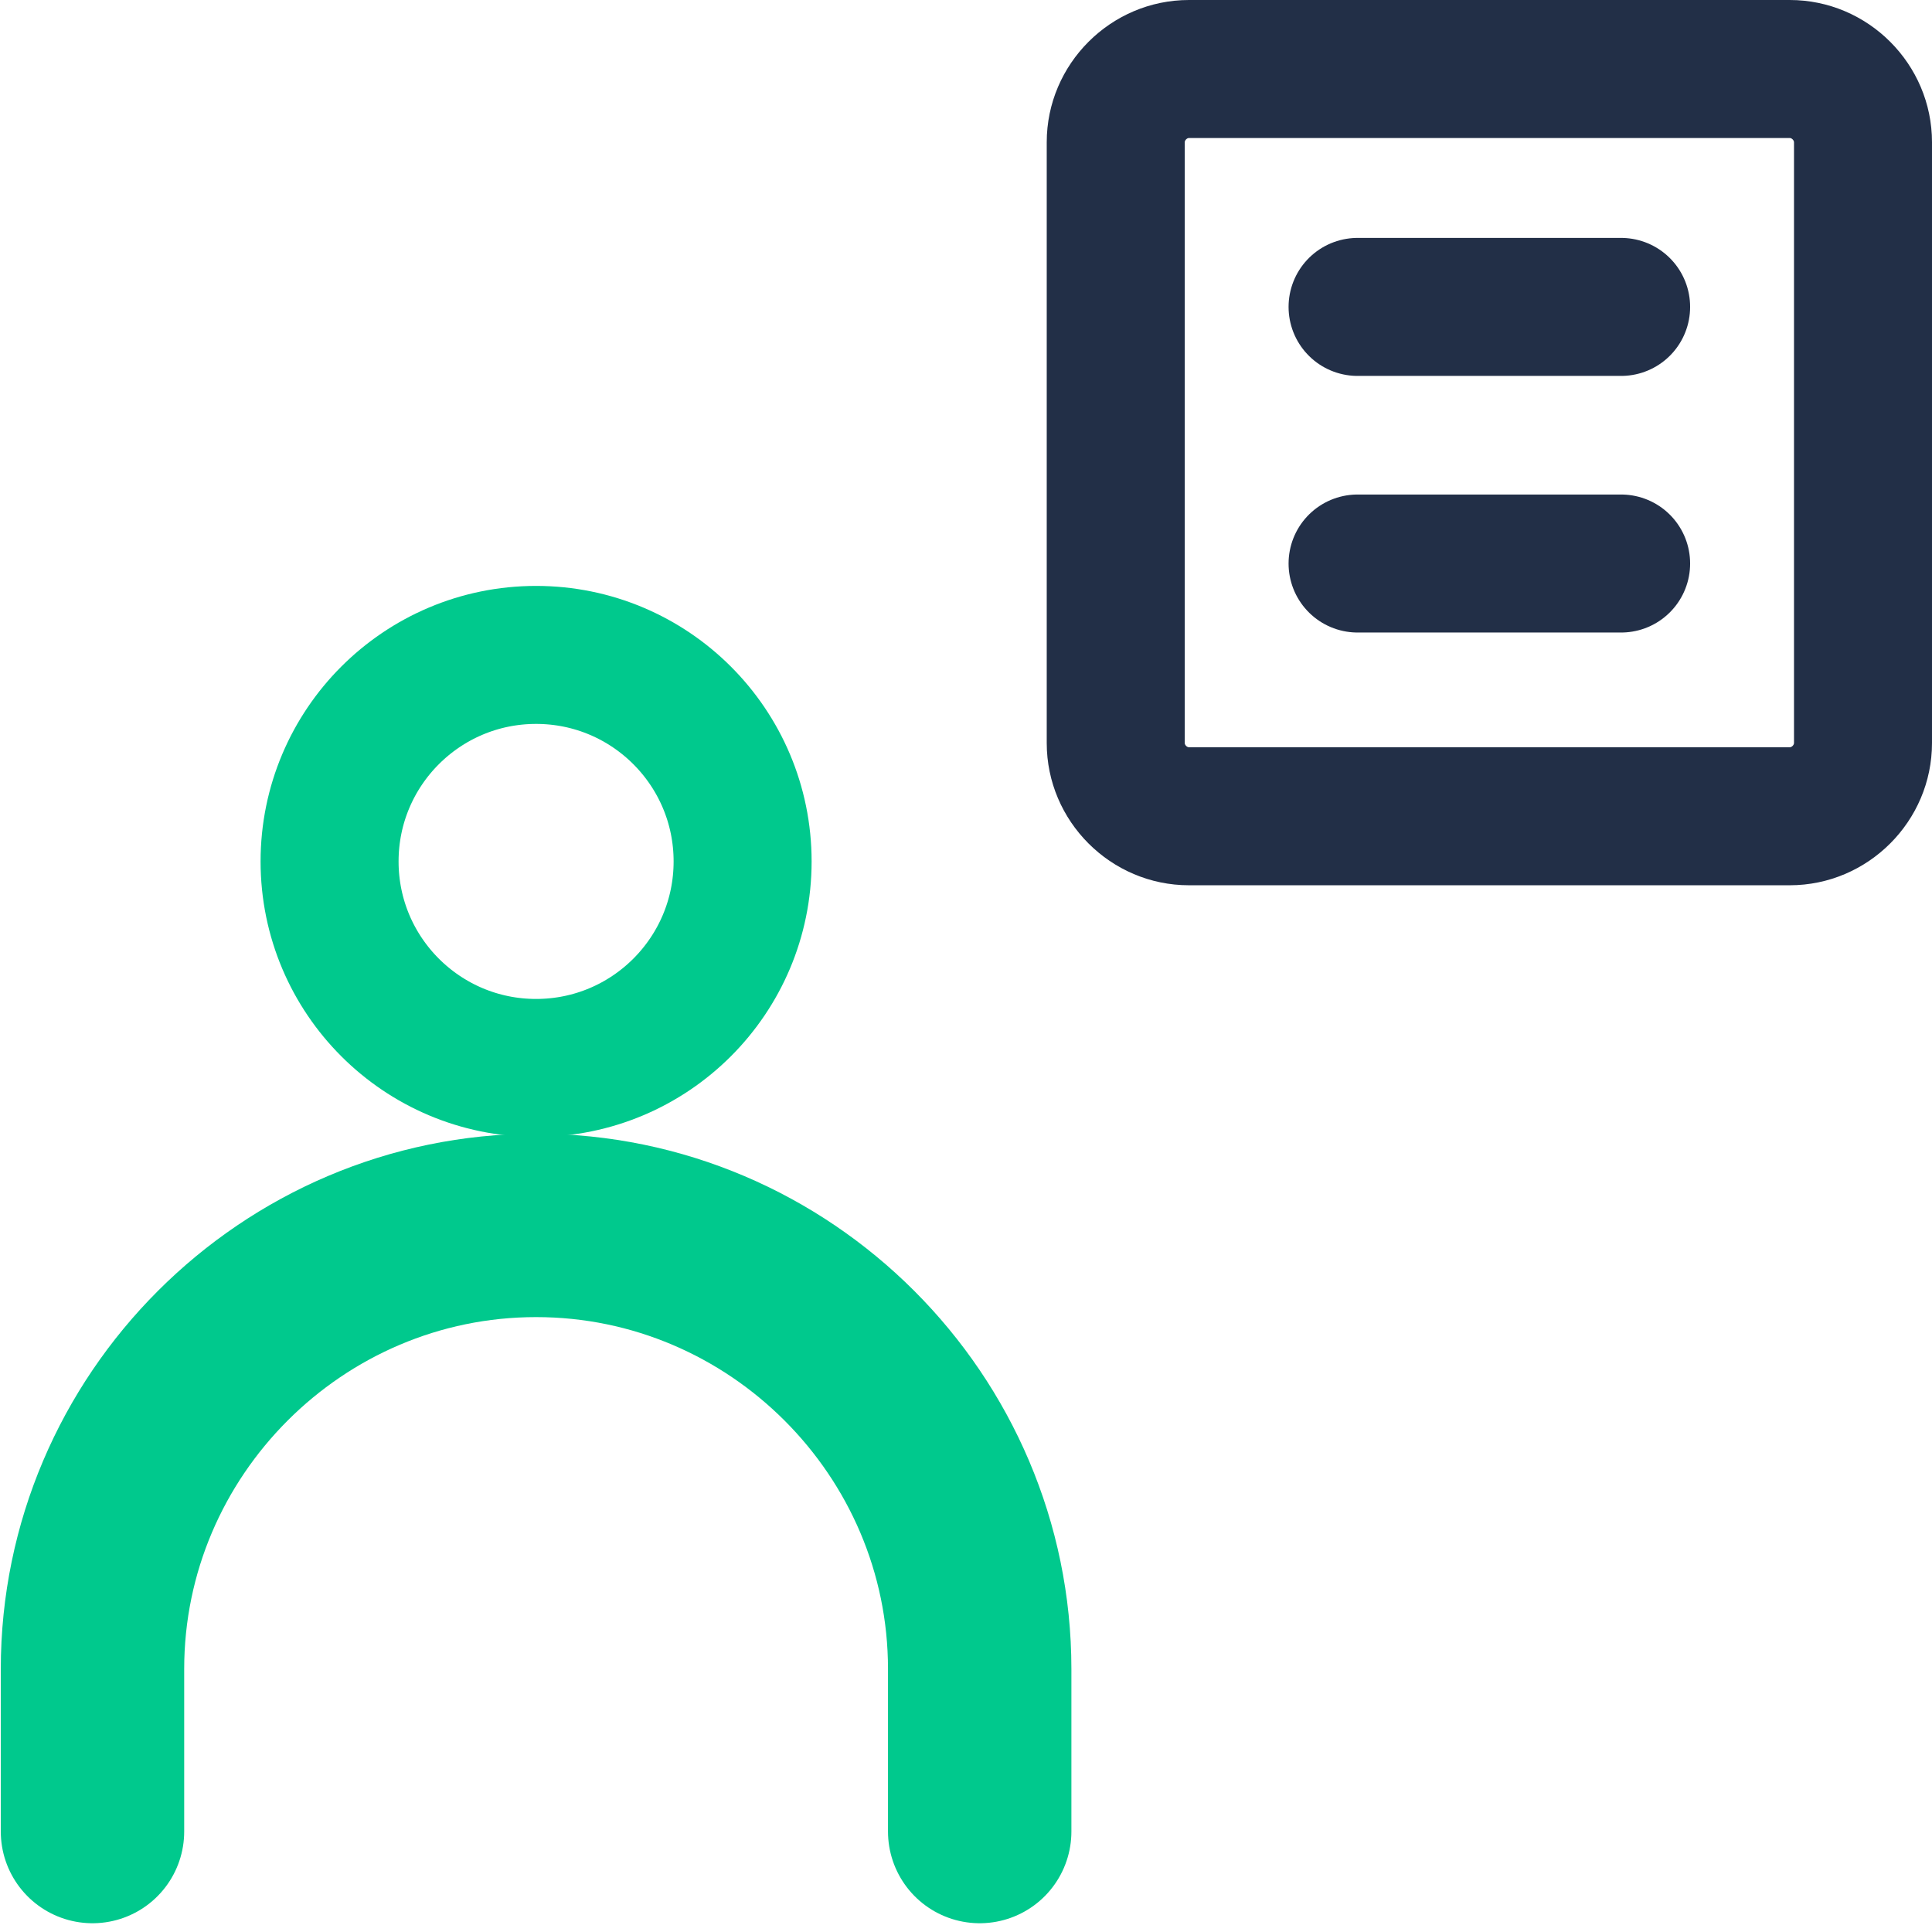
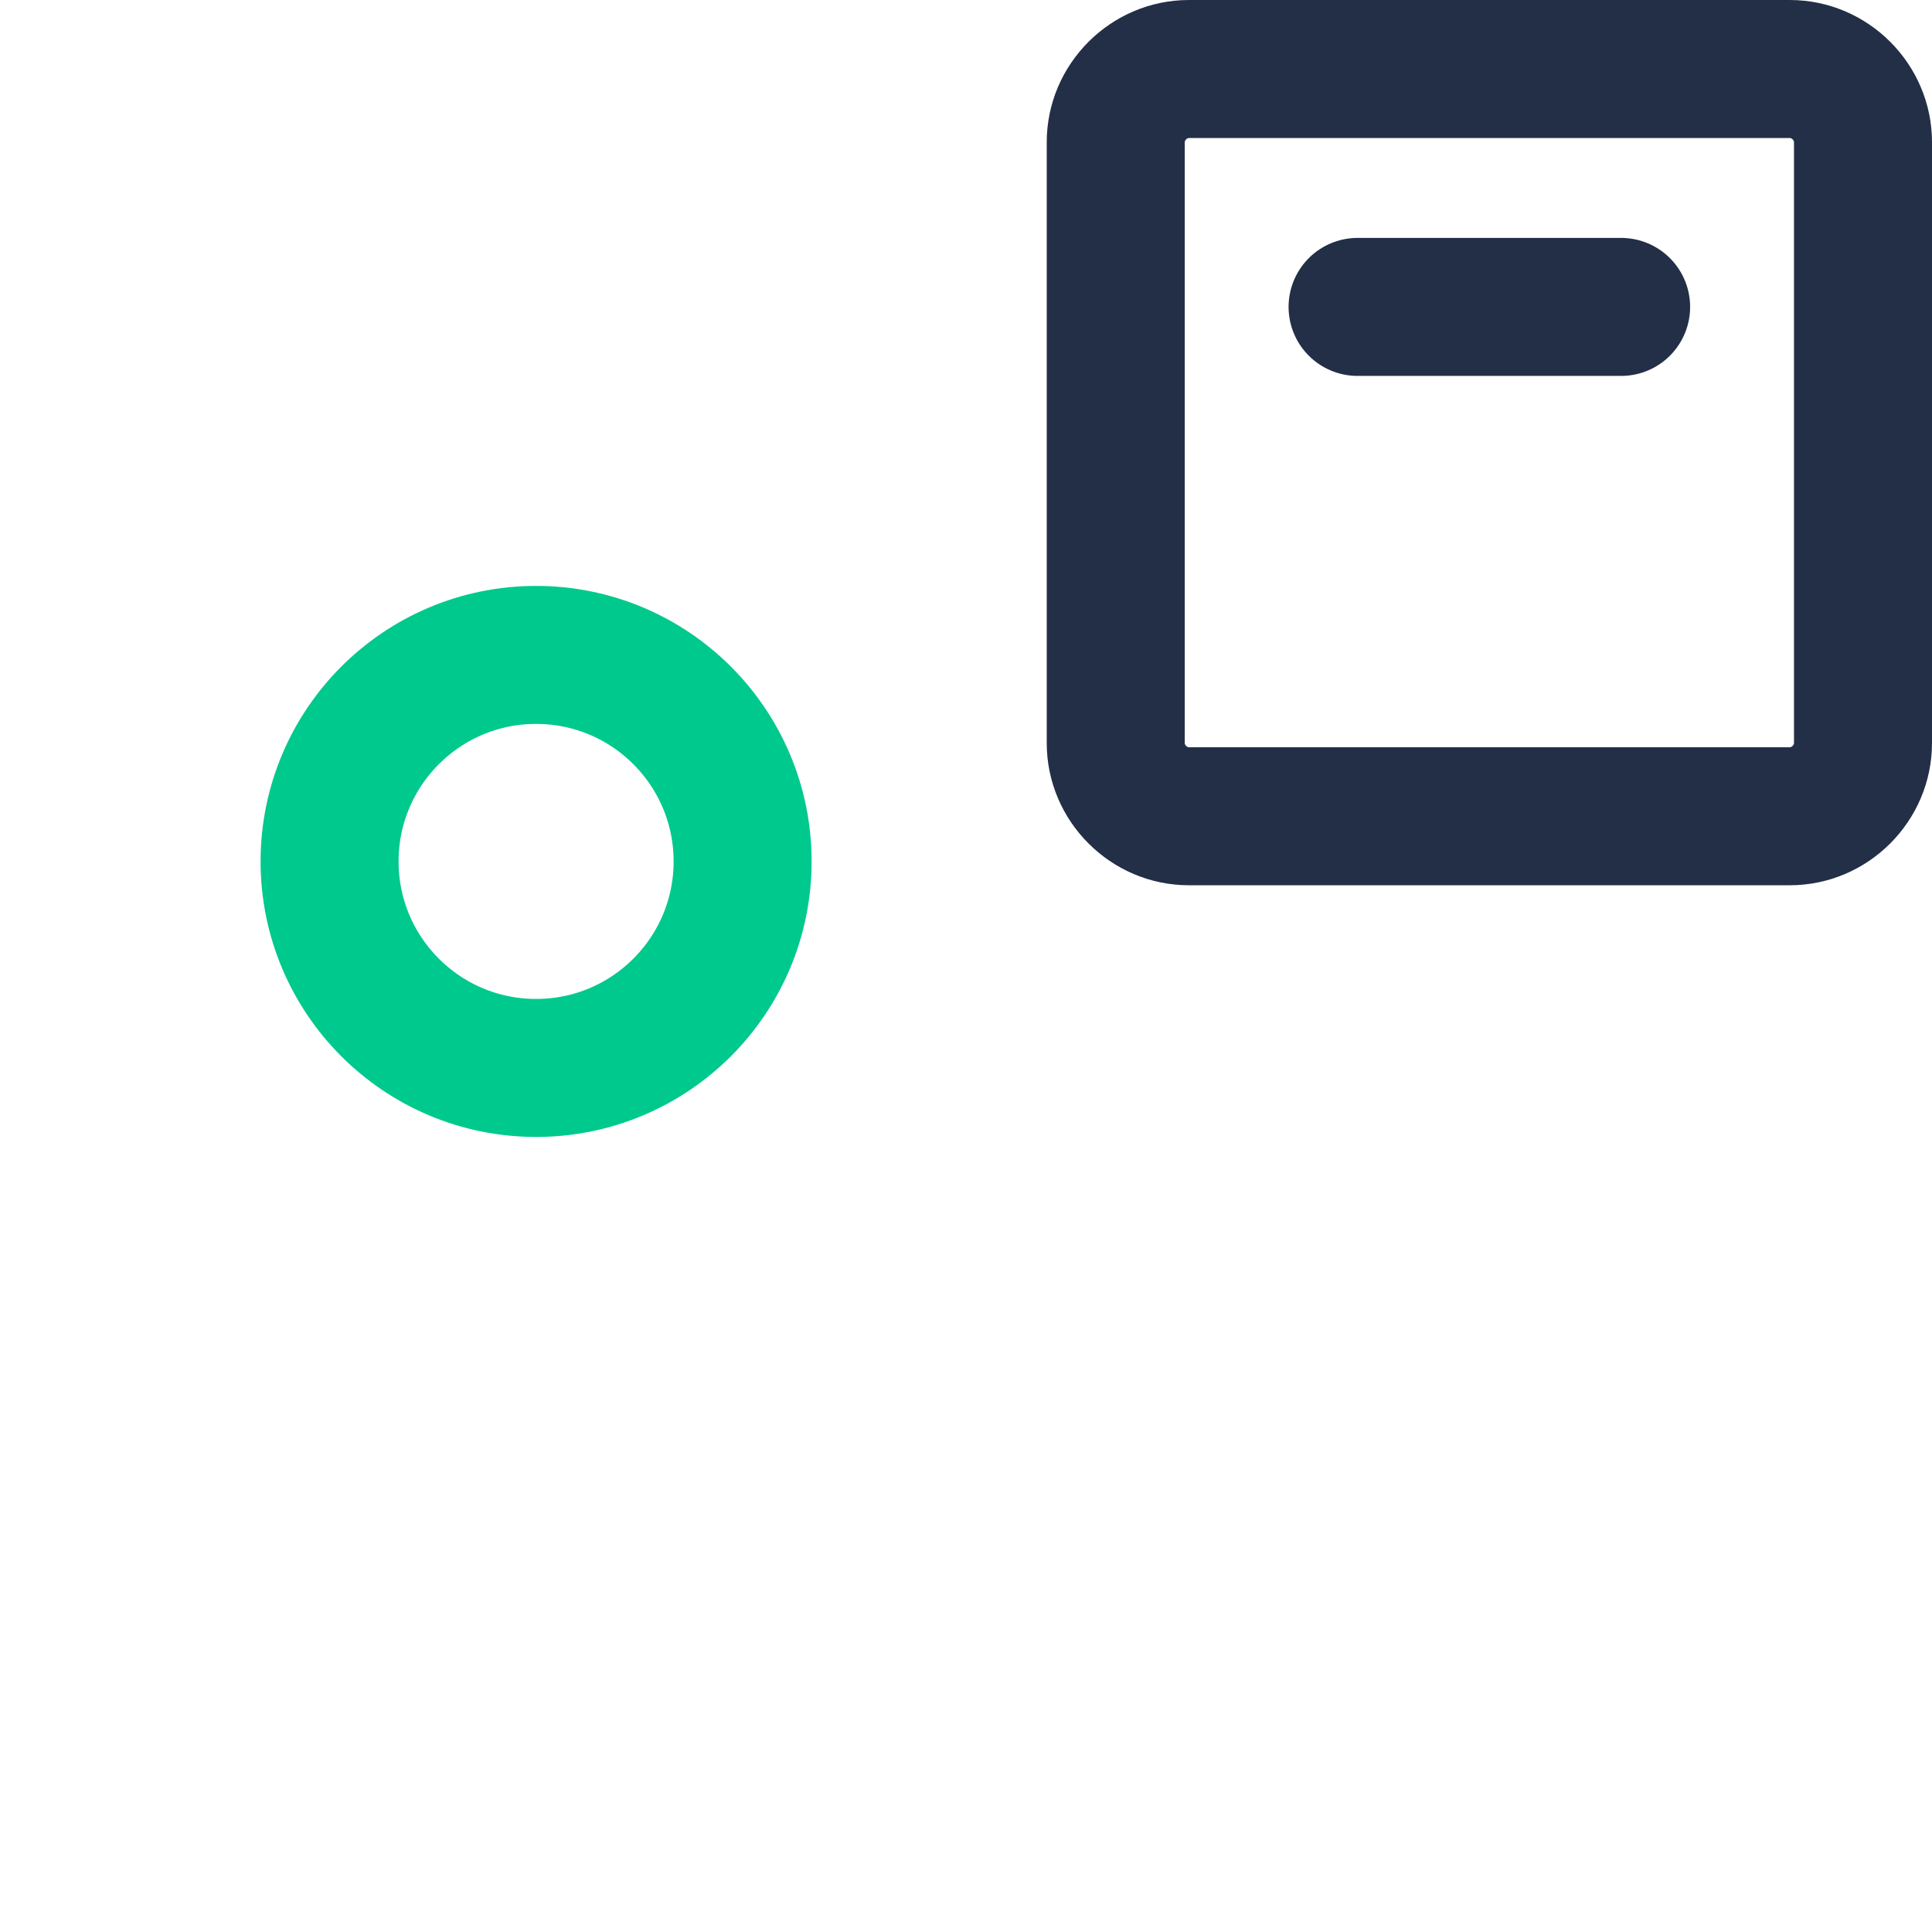
<svg xmlns="http://www.w3.org/2000/svg" id="top-arrow" width="56" height="56" viewBox="0 0 56 56">
  <circle cx="15.539" cy="24.969" r="5.986" fill="none" stroke="#00c98d" stroke-linecap="round" stroke-linejoin="round" stroke-width="4" />
-   <path d="m28.397,53.088v-4.711c0-7.072-5.786-12.858-12.858-12.858h-0c-7.072,0-12.858,5.786-12.858,12.858v4.711" fill="none" stroke="#00c98d" stroke-linecap="round" stroke-linejoin="round" stroke-width="5.316" />
  <path d="m51.876,4c.059,0,.124.065.124.124v17.412c0,.059-.065.124-.124.124h-17.412c-.059,0-.124-.065-.124-.124V4.124c0-.059.065-.124.124-.124h17.412M51.876 0h-17.412C32.196 0,30.34,1.856,30.34,4.124v17.412c0,2.268,1.856,4.124,4.124,4.124h17.412c2.268,0,4.124-1.856,4.124-4.124V4.124C56,1.856,54.144 0,51.876 0h0Z" fill="#222f47" />
  <line x1="39.35" y1="8.896" x2="46.989" y2="8.896" fill="none" stroke="#222f47" stroke-linecap="round" stroke-miterlimit="10" stroke-width="4" />
-   <line x1="39.35" y1="16.334" x2="46.989" y2="16.334" fill="none" stroke="#222f47" stroke-linecap="round" stroke-miterlimit="10" stroke-width="4" />
</svg>